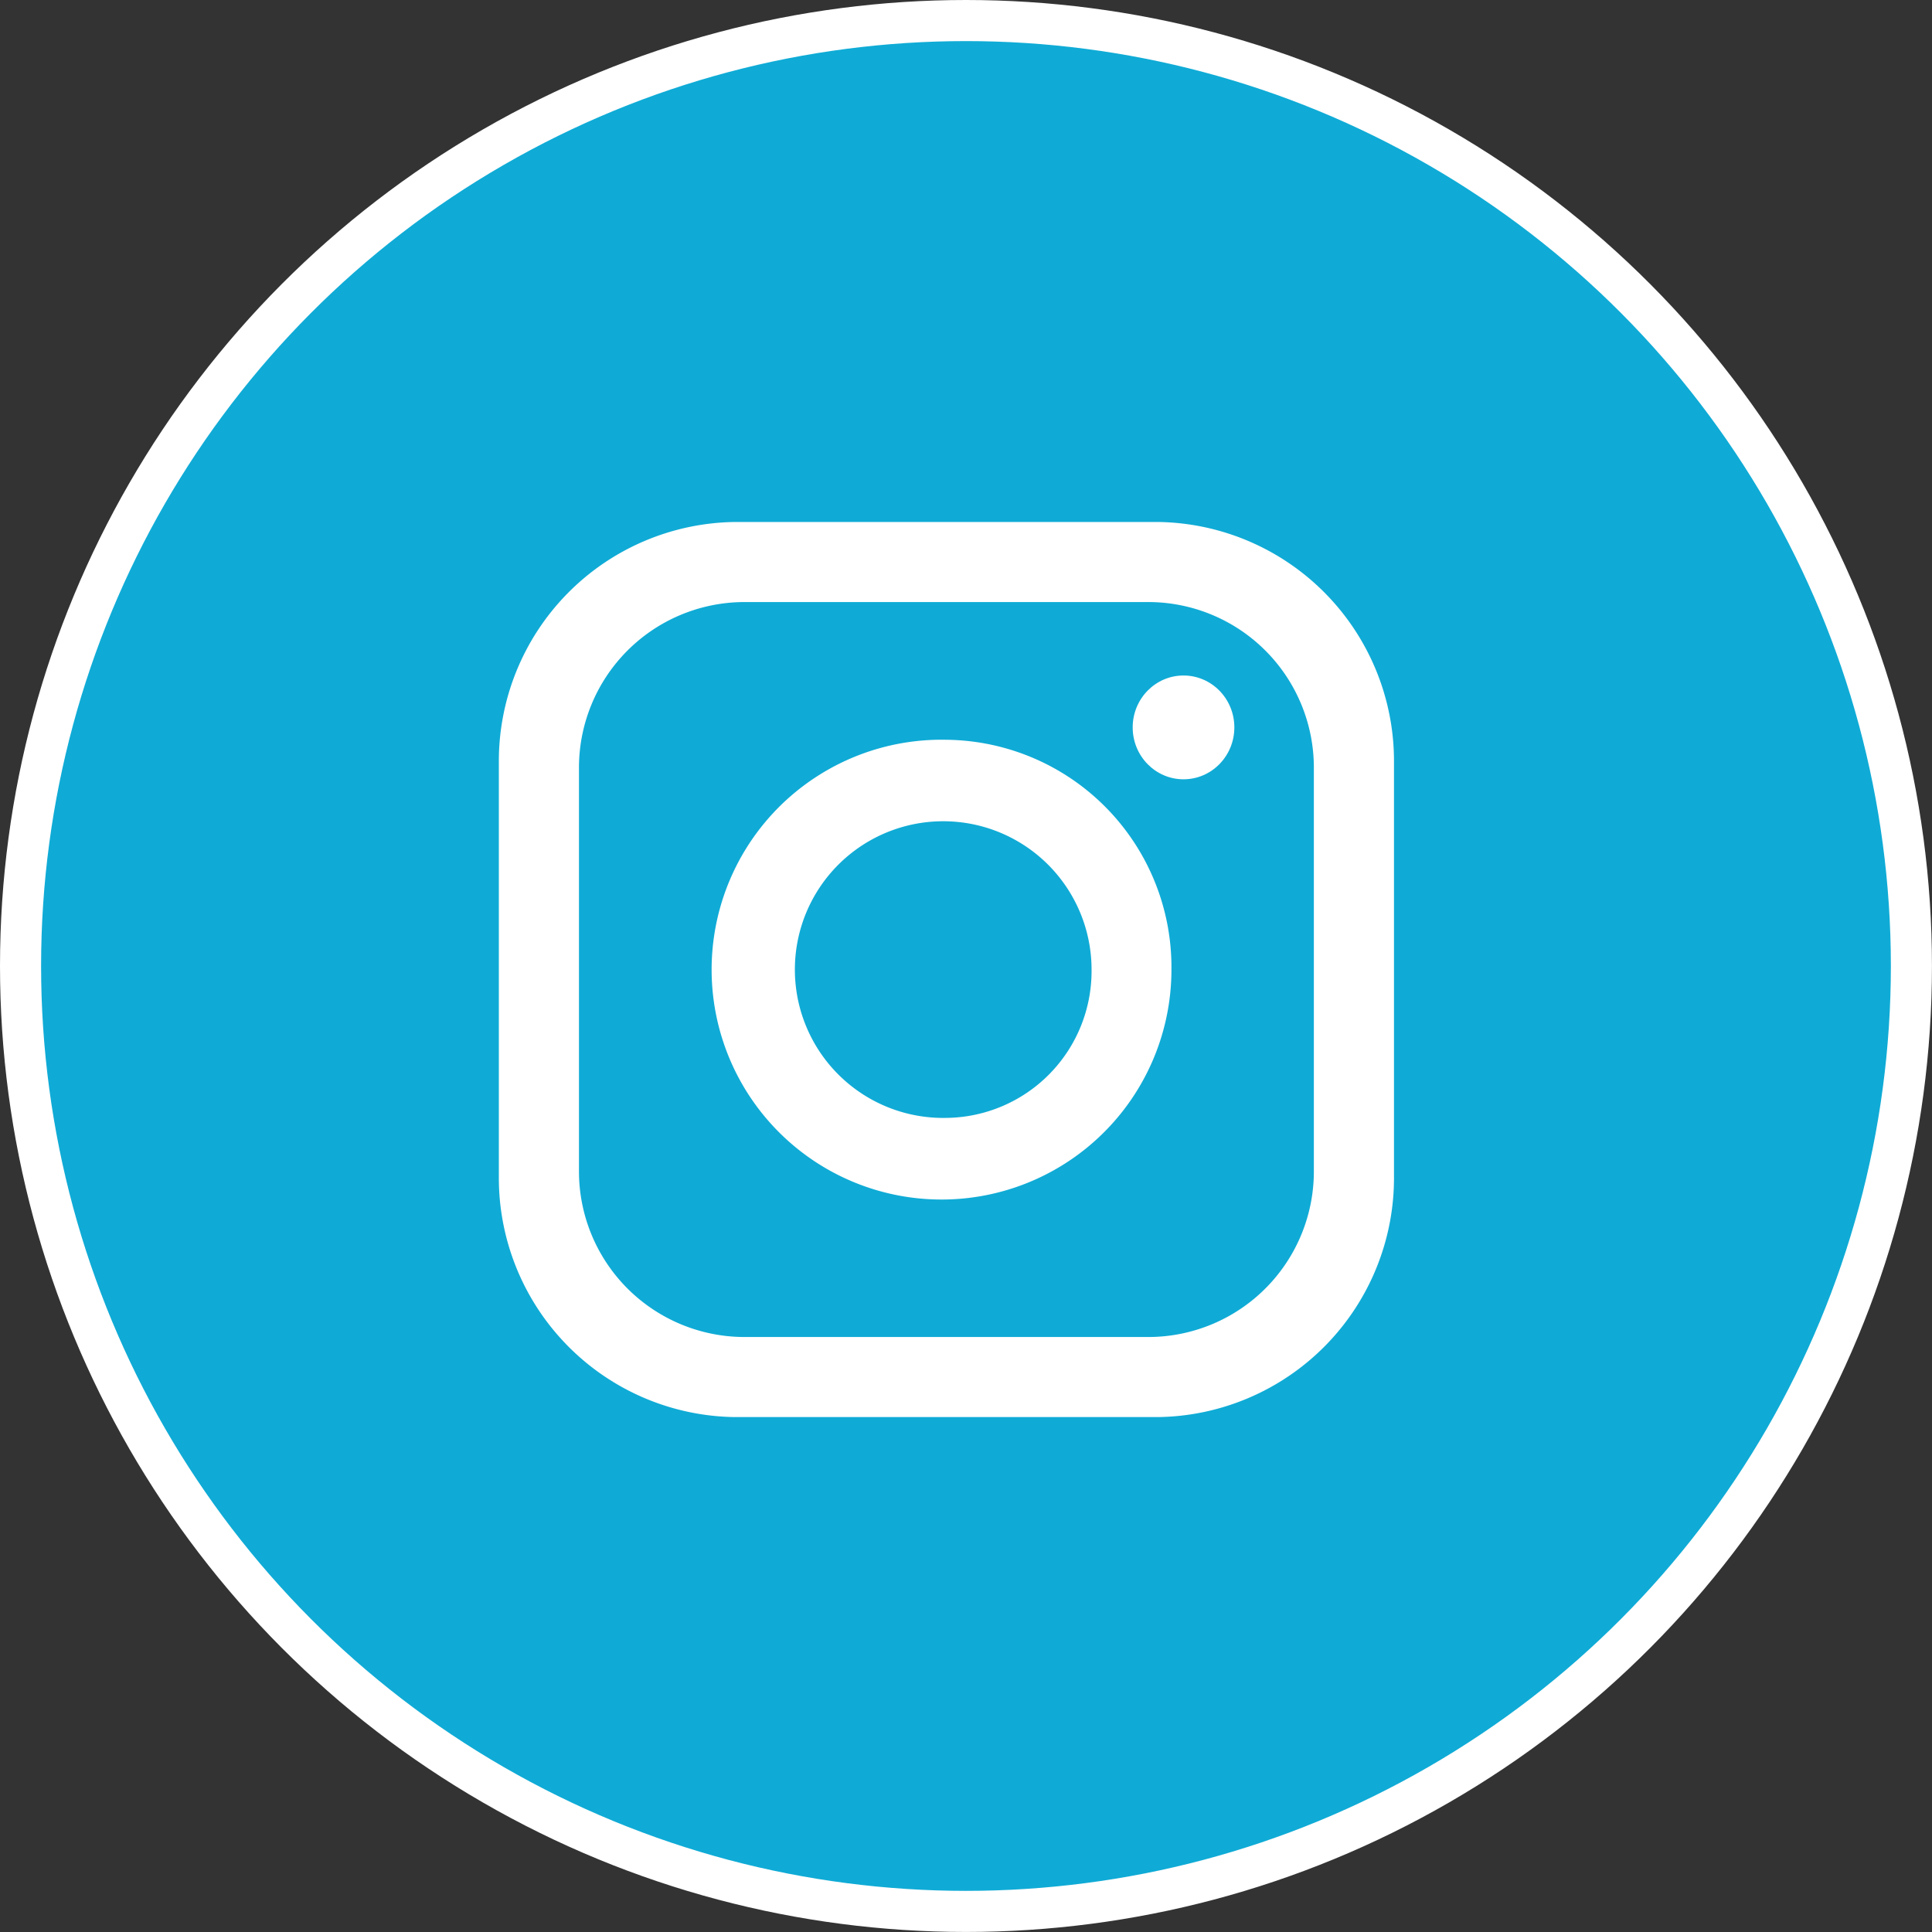
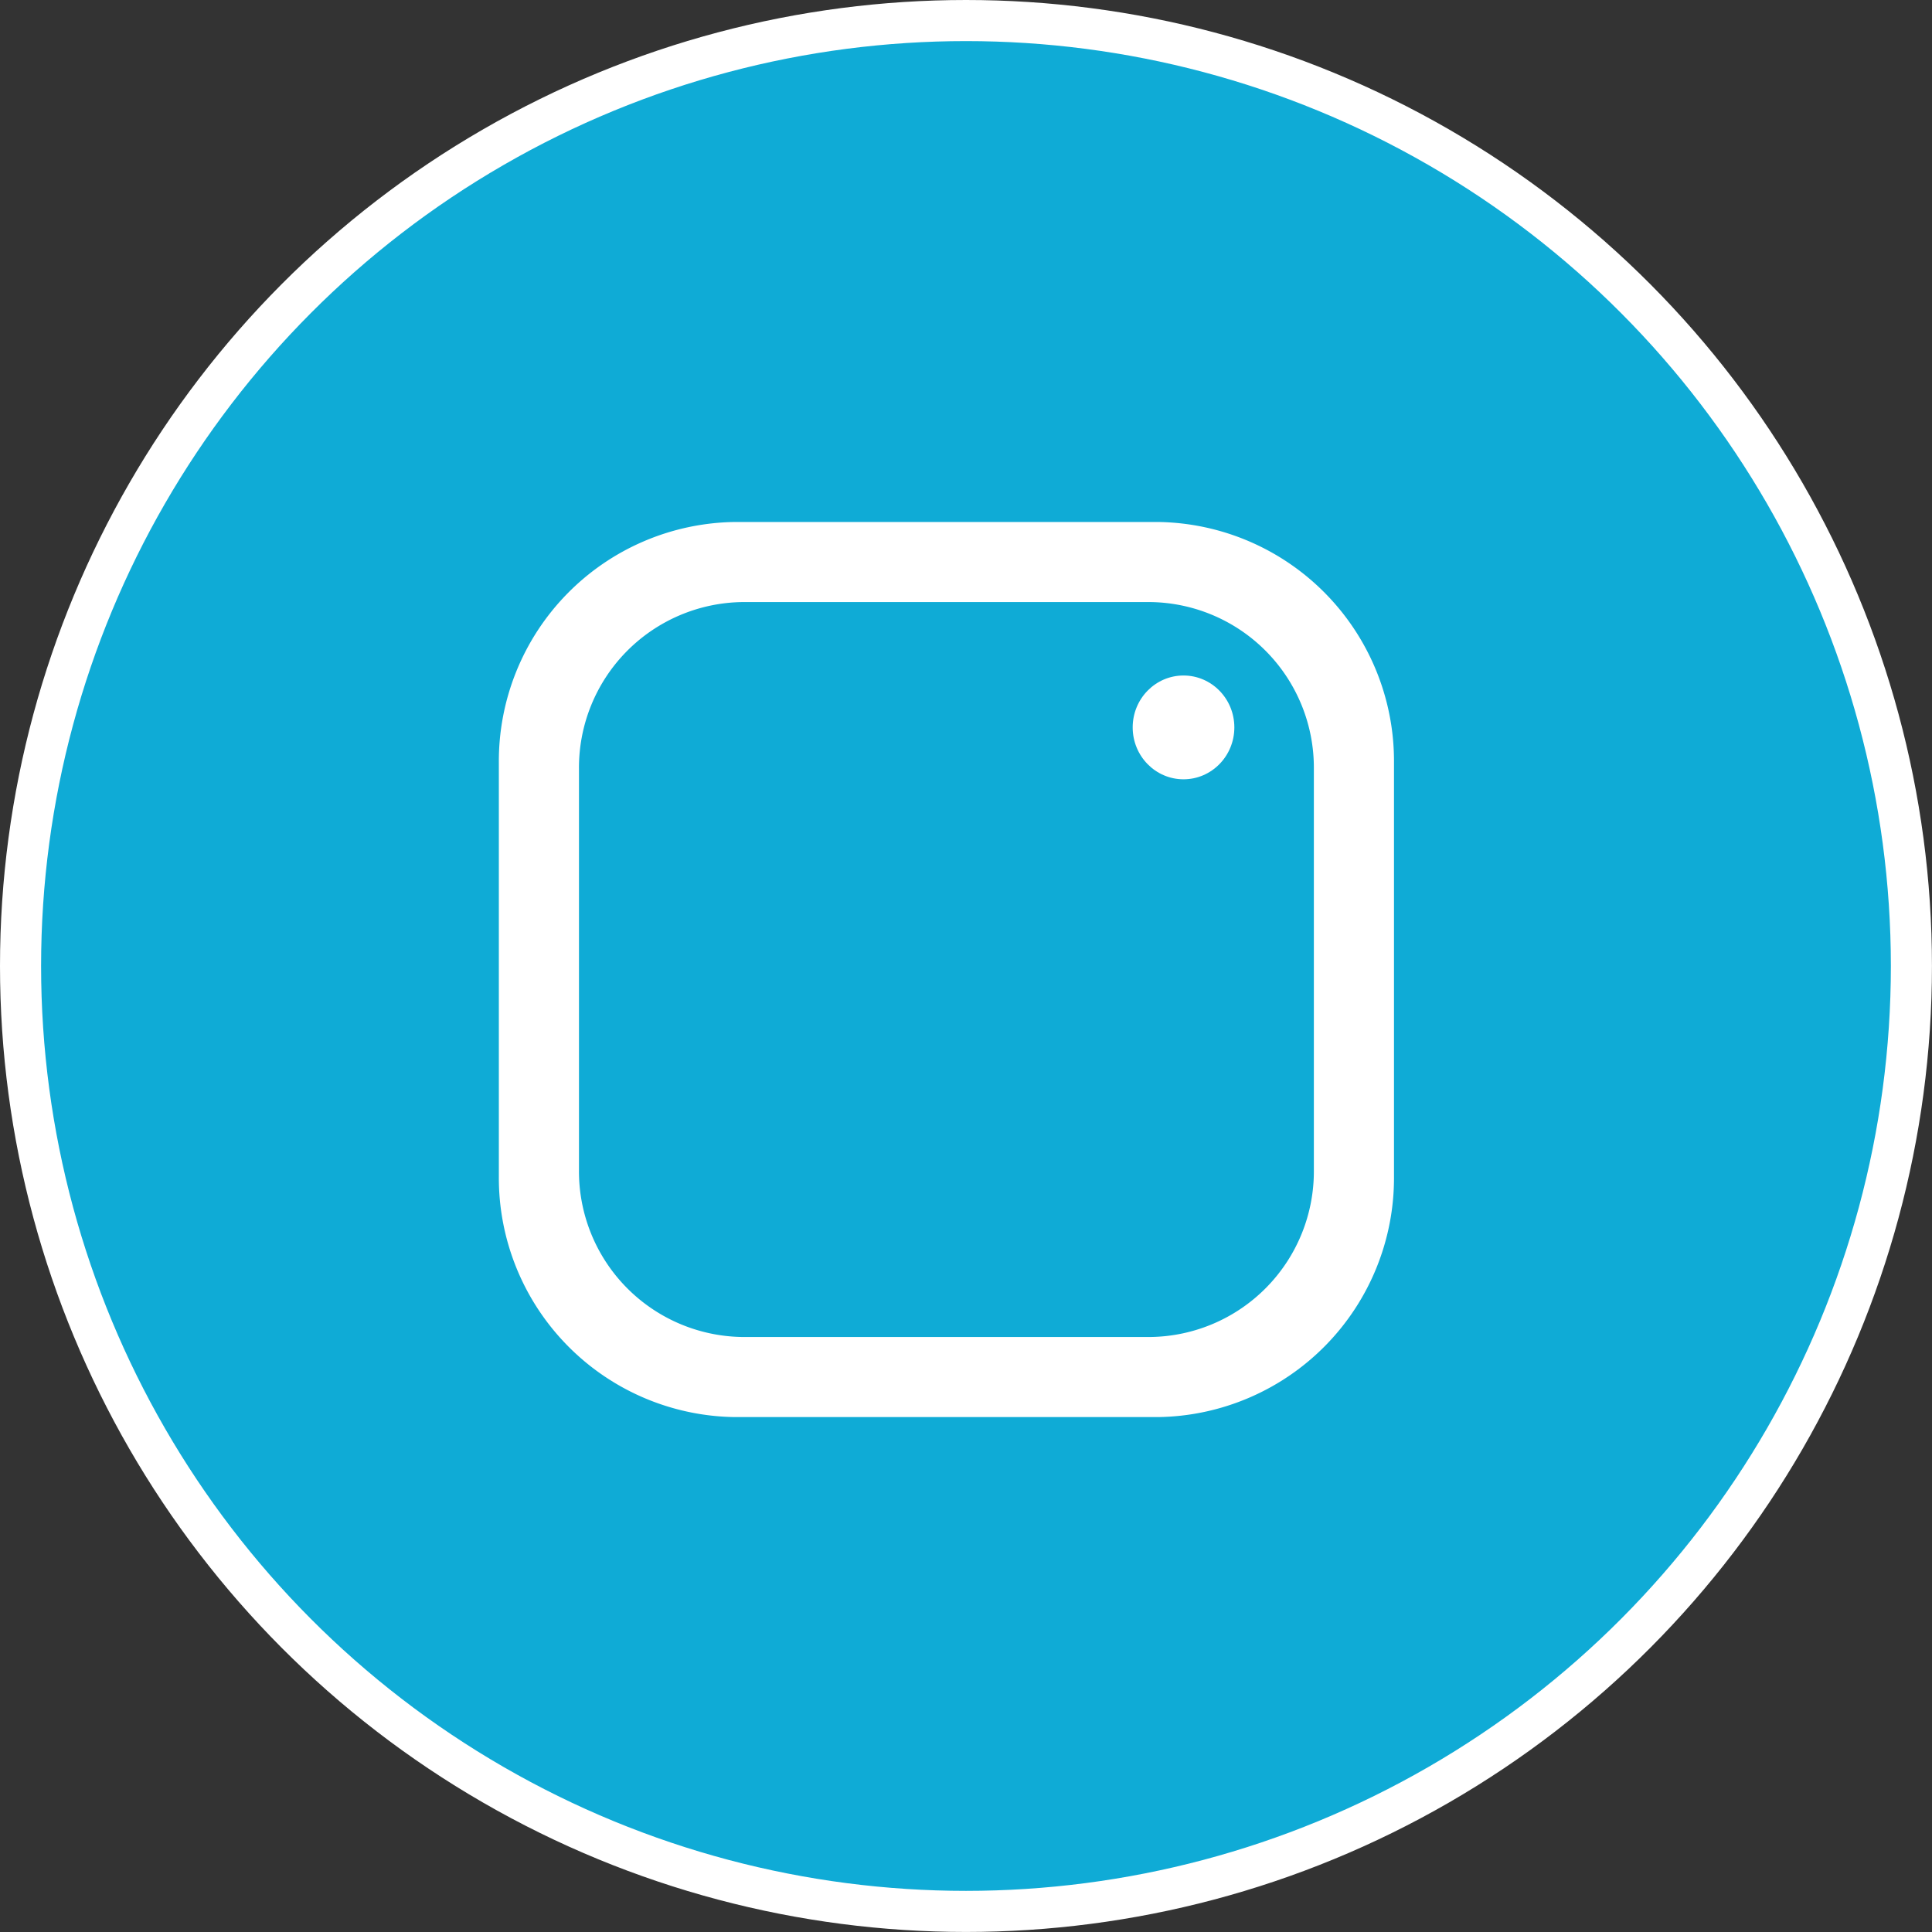
<svg xmlns="http://www.w3.org/2000/svg" viewBox="0 0 47.017 47.017">
  <rect x="0" y="0" width="47.017" height="47.017" fill="#333333" stroke="none" />
  <defs>
    <style>.a{fill:#0fabd6;stroke:#fff;stroke-miterlimit:10;}.b{fill:#fff;}</style>
  </defs>
  <circle class="a" cx="23.508" cy="23.508" r="23.008" />
  <path class="b" d="M28.182,12.703H17.882A5.821,5.821,0,0,0,12.14,18.567V28.622a5.821,5.821,0,0,0,5.742,5.864h10.3a5.821,5.821,0,0,0,5.742-5.864V18.567A5.821,5.821,0,0,0,28.182,12.703ZM31.974,28.477a4.03,4.03,0,0,1-3.975,4.06H18.065a4.03,4.03,0,0,1-3.975-4.06V18.712a4.03,4.03,0,0,1,3.975-4.06l9.934 0a4.03,4.03,0,0,1,3.975,4.06Z" />
-   <path class="b" d="M23.031,18.003a5.595,5.595,0,1,0,5.477,5.593A5.536,5.536,0,0,0,23.031,18.003Zm0,9.202A3.61,3.61,0,1,1,26.564,23.596,3.572,3.572,0,0,1,23.031,27.205Z" />
  <ellipse class="b" cx="28.802" cy="17.702" rx="1.237" ry="1.263" />
</svg>